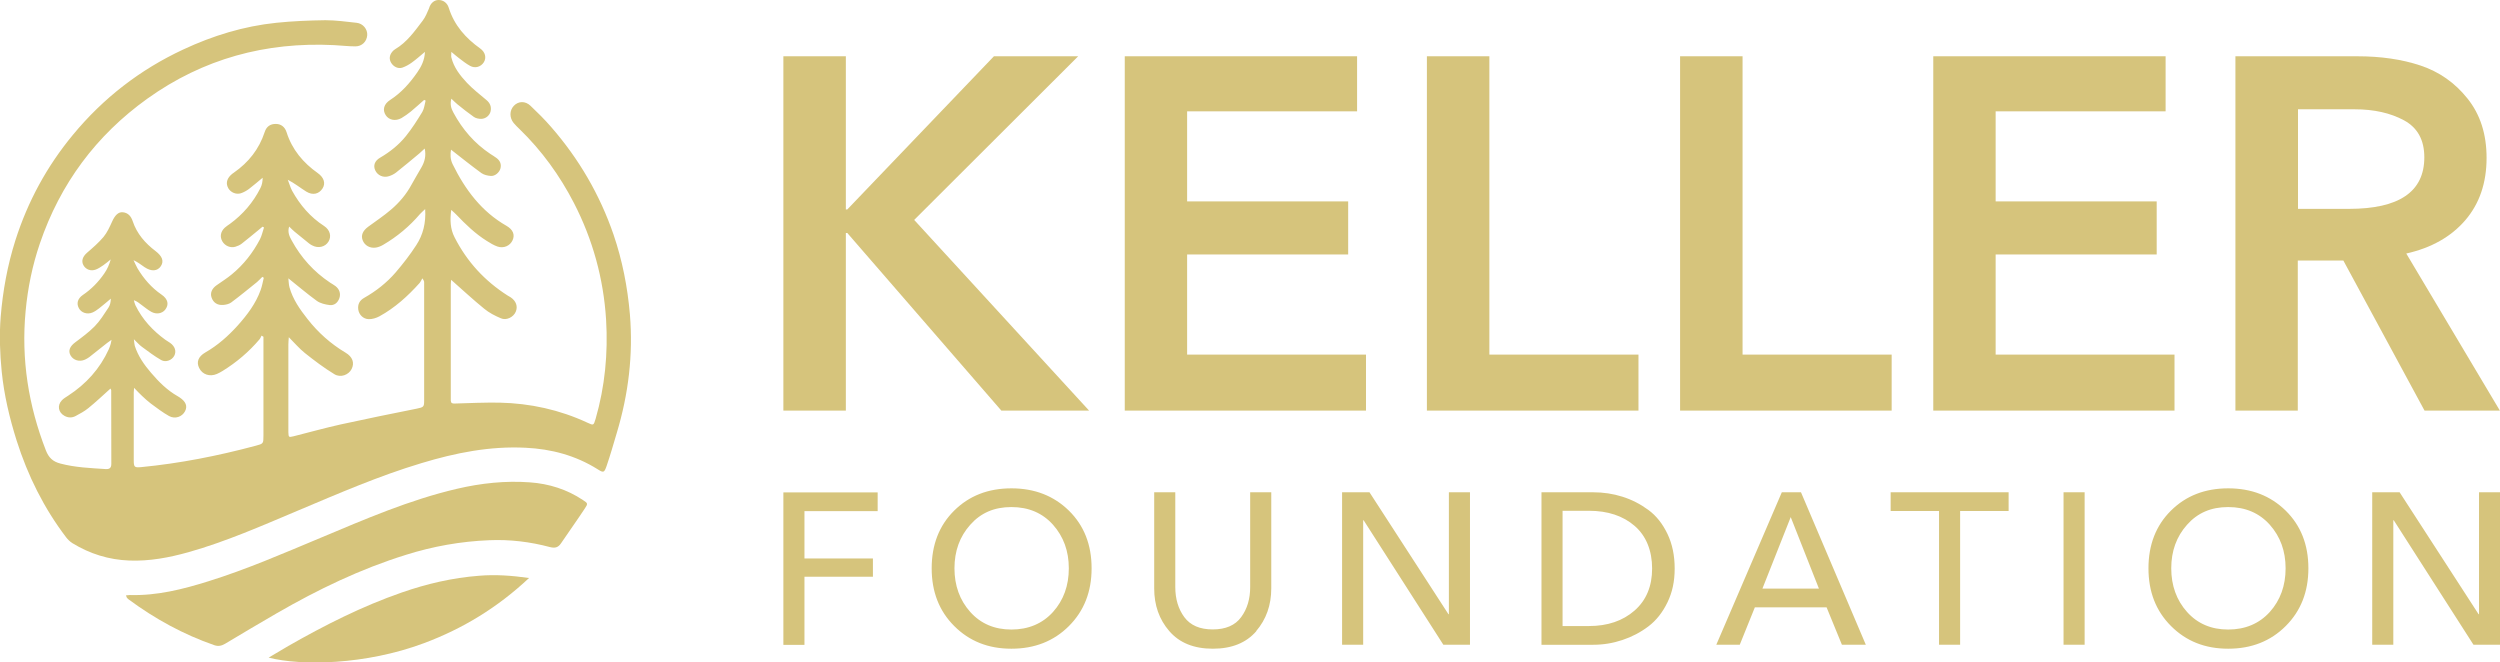
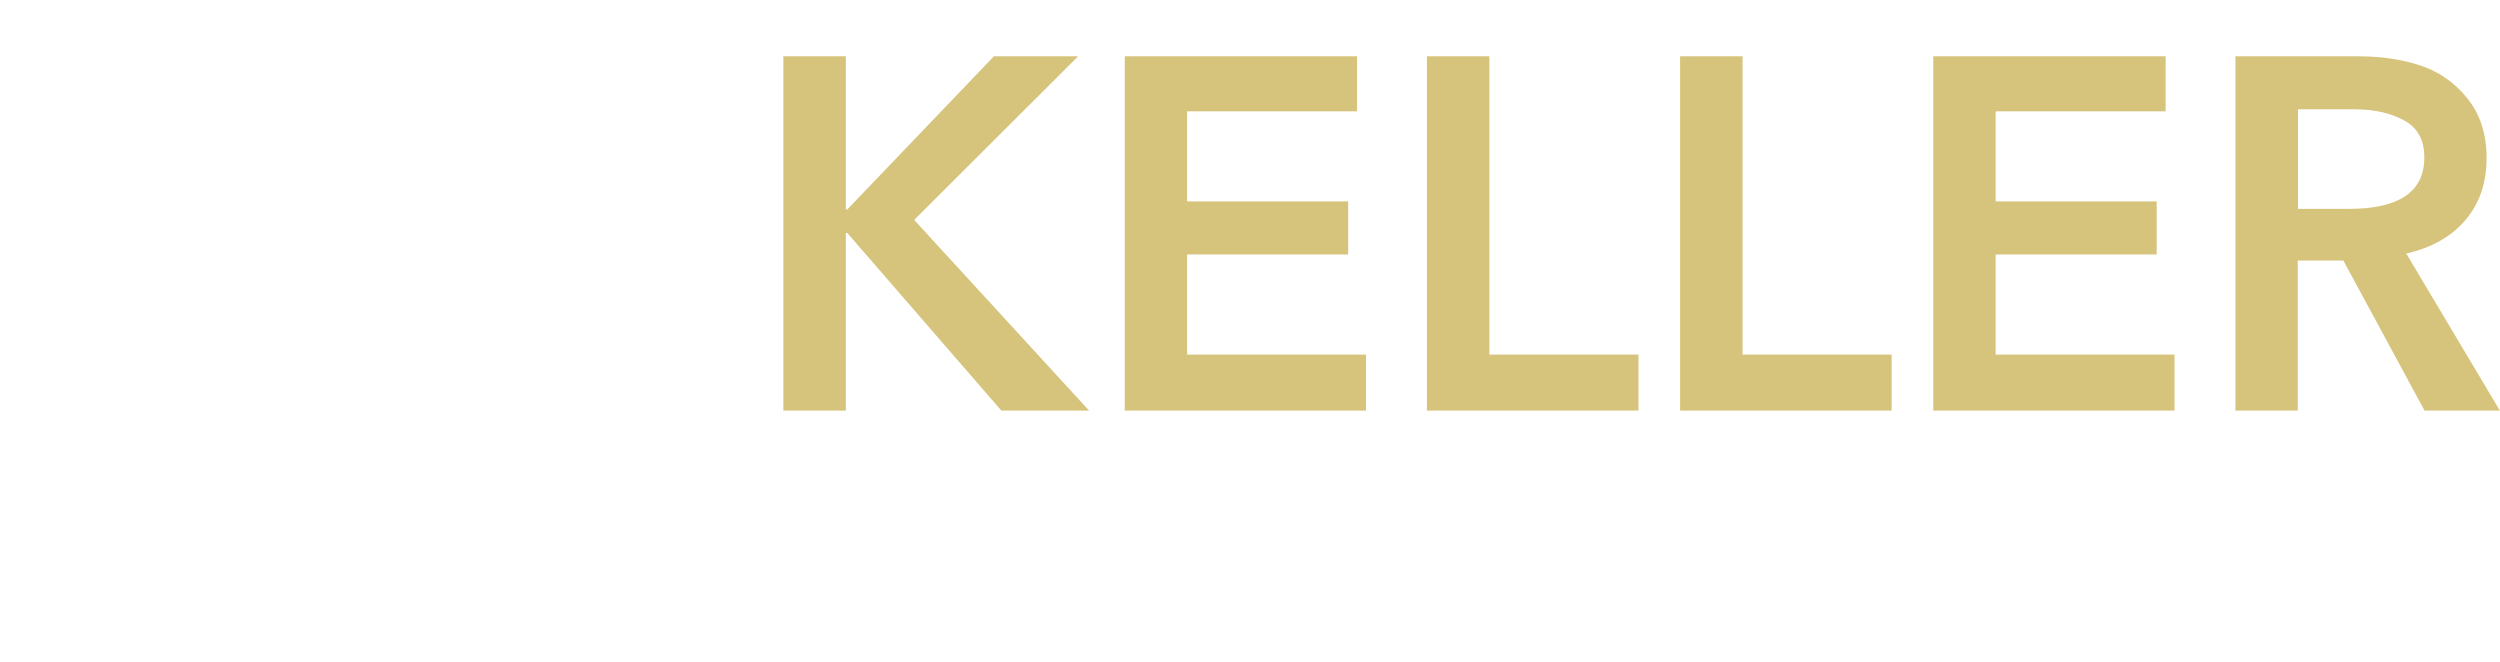
<svg xmlns="http://www.w3.org/2000/svg" id="Layer_2" data-name="Layer 2" viewBox="0 0 221.67 58.74">
  <defs>
    <style> .cls-1 { fill: #d6c47c; } </style>
  </defs>
  <g id="Layer_2-2" data-name="Layer 2">
    <g id="Horizontal_Logo" data-name="Horizontal Logo">
      <g>
        <path class="cls-1" d="M203.75,18.52h4.53c4.45,0,6.68-1.52,6.68-4.57,0-1.54-.6-2.63-1.8-3.28-1.2-.65-2.66-.98-4.39-.98h-5.01v8.83ZM198.21,36.4V4.99h10.81c2.08,0,3.95.27,5.6.82,1.65.55,3.05,1.52,4.17,2.93,1.13,1.41,1.69,3.16,1.69,5.26,0,2.22-.63,4.06-1.89,5.53-1.26,1.46-3,2.45-5.23,2.95l8.3,13.93h-6.68l-7.2-13.31h-4.04v13.31h-5.54ZM171.42,36.4V4.99h20.6v4.88h-15.07v7.99h14.28v4.7h-14.28v8.88h15.86v4.97h-21.39ZM148.97,36.4V4.99h5.54v26.45h13.22v4.97h-18.76ZM126.52,36.4V4.99h5.54v26.45h13.22v4.97h-18.76ZM99.73,36.4V4.99h20.6v4.88h-15.07v7.99h14.28v4.7h-14.28v8.88h15.86v4.97h-21.39ZM69.46,36.4V4.99h5.54v13.58h.13l13-13.58h7.47l-14.54,14.51,15.51,16.91h-7.78l-13.66-15.75h-.13v15.75h-5.54Z" />
-         <path class="cls-1" d="M212.77,43.65l7,10.81h.04v-10.81h1.87v13.52h-2.36l-7.07-11.04h-.04v11.04h-1.87v-13.52h2.44ZM202.66,50.39c0-1.53-.47-2.81-1.4-3.86-.93-1.04-2.16-1.57-3.69-1.57s-2.72.52-3.65,1.57c-.93,1.04-1.4,2.33-1.4,3.86s.47,2.83,1.4,3.87c.93,1.04,2.15,1.56,3.65,1.56s2.75-.52,3.69-1.56c.93-1.04,1.4-2.33,1.4-3.87ZM204.68,50.39c0,2.08-.67,3.78-2.01,5.12-1.34,1.34-3.04,2.01-5.1,2.01s-3.73-.67-5.07-2.01c-1.34-1.34-2-3.04-2-5.12s.66-3.79,1.99-5.11c1.33-1.32,3.02-1.98,5.08-1.98s3.75.66,5.1,1.98c1.34,1.32,2.01,3.02,2.01,5.11ZM184.84,43.65v13.52h-1.87v-13.52h1.87ZM173.8,45.31v11.86h-1.87v-11.86h-4.29v-1.66h10.46v1.66h-4.29ZM158.78,45.85l-2.51,6.34h5.01l-2.5-6.34ZM155.6,53.85l-1.34,3.32h-2.08l5.81-13.52h1.7l5.75,13.52h-2.12l-1.36-3.32h-6.35ZM138.55,45.29v10.22h2.34c1.65,0,3-.46,4.04-1.37,1.04-.91,1.56-2.16,1.56-3.73s-.52-2.89-1.55-3.78c-1.03-.89-2.38-1.34-4.05-1.34h-2.34ZM136.68,57.17v-13.52h4.59c.89,0,1.76.13,2.58.39.83.26,1.59.65,2.3,1.17.71.52,1.27,1.23,1.7,2.13.43.9.64,1.92.64,3.07s-.21,2.11-.64,3c-.43.89-.99,1.6-1.69,2.13-.7.53-1.47.93-2.31,1.21-.84.28-1.7.42-2.58.42h-4.59ZM121.43,43.65l7,10.81h.04v-10.81h1.87v13.52h-2.36l-7.07-11.04h-.04v11.04h-1.87v-13.52h2.44ZM111.4,55.96c-.9,1.04-2.18,1.56-3.86,1.56s-2.96-.52-3.86-1.56c-.9-1.04-1.34-2.3-1.34-3.79v-8.52h1.87v8.4c0,1.06.27,1.95.8,2.67.54.73,1.38,1.09,2.52,1.09s1.99-.36,2.52-1.09c.54-.73.8-1.62.8-2.67v-8.4h1.87v8.52c0,1.49-.45,2.75-1.34,3.79ZM94.77,50.39c0-1.53-.47-2.81-1.4-3.86-.93-1.04-2.16-1.57-3.69-1.57s-2.72.52-3.65,1.57c-.93,1.04-1.4,2.33-1.4,3.86s.47,2.83,1.4,3.87c.93,1.04,2.15,1.56,3.65,1.56s2.75-.52,3.69-1.56c.93-1.04,1.4-2.33,1.4-3.87ZM96.79,50.39c0,2.08-.67,3.78-2.01,5.12-1.34,1.34-3.04,2.01-5.1,2.01s-3.73-.67-5.07-2.01c-1.34-1.34-2-3.04-2-5.12s.66-3.79,1.99-5.11c1.33-1.32,3.02-1.98,5.08-1.98s3.75.66,5.1,1.98c1.34,1.32,2.01,3.02,2.01,5.11ZM71.33,51.14v6.04h-1.87v-13.52h8.36v1.66h-6.49v4.2h6.07v1.62h-6.07Z" />
      </g>
      <g>
-         <path class="cls-1" d="M9.81,34.44c-.68.61-1.31,1.21-1.98,1.75-.34.28-.74.49-1.13.7-.32.17-.65.16-.97-.01-.56-.3-.68-.93-.24-1.39.16-.17.37-.28.56-.41,1.58-1.03,2.81-2.38,3.6-4.12.07-.15.12-.32.17-.48.02-.08.03-.16.07-.35-.18.13-.29.2-.39.28-.53.42-1.06.85-1.59,1.26-.12.09-.25.16-.38.22-.49.22-1.03.05-1.27-.37-.24-.42-.07-.81.43-1.18.59-.44,1.2-.89,1.71-1.41.47-.48.83-1.07,1.21-1.64.15-.22.21-.49.22-.81-.35.29-.69.59-1.04.86-.18.14-.38.28-.59.37-.47.2-1,.02-1.21-.39-.22-.41-.11-.84.35-1.16.77-.52,1.4-1.17,1.92-1.93.25-.36.43-.77.56-1.23-.22.18-.43.36-.66.52-.21.14-.42.29-.66.38-.44.17-.89,0-1.1-.38-.21-.38-.07-.77.32-1.11.51-.44,1.03-.89,1.46-1.4.33-.4.55-.9.77-1.38.24-.53.54-.85.94-.81.47.05.73.35.88.8.37,1.11,1.11,1.95,2.02,2.64.6.46.76.89.48,1.33-.3.46-.84.51-1.45.1-.31-.21-.6-.45-.98-.62.12.24.22.49.35.72.55.92,1.24,1.72,2.13,2.33.59.4.68.9.32,1.35-.27.33-.77.43-1.22.18-.31-.17-.59-.41-.88-.62-.2-.15-.39-.32-.67-.41.04.15.07.31.14.45.61,1.25,1.53,2.24,2.64,3.05.14.1.29.18.43.28.44.31.58.75.37,1.15-.2.38-.74.61-1.15.38-.6-.34-1.16-.77-1.72-1.18-.22-.16-.4-.37-.71-.67.04.28.04.44.08.58.29.91.83,1.68,1.44,2.39.69.81,1.44,1.56,2.38,2.09.06.03.11.07.16.1.55.37.71.77.48,1.22-.25.49-.88.73-1.42.43-.57-.32-1.09-.72-1.62-1.11-.27-.2-.52-.44-.77-.67-.23-.21-.44-.44-.71-.72-.01.2-.03.3-.03.4,0,2.01,0,4.01,0,6.02,0,.62.07.66.65.61,3.43-.33,6.81-1,10.14-1.89.71-.19.71-.18.71-.93,0-2.71,0-5.42,0-8.13,0-.2,0-.41,0-.61-.06-.03-.11-.07-.17-.1-.06.11-.1.24-.18.33-.94,1.11-2.04,2.04-3.27,2.8-.16.1-.33.19-.51.27-.63.27-1.29.05-1.57-.53-.26-.52-.09-1.01.55-1.38,1.1-.63,2.03-1.46,2.87-2.39.84-.94,1.6-1.94,2.03-3.14.13-.35.19-.73.28-1.09-.04-.03-.09-.06-.13-.08-.16.15-.3.32-.47.46-.76.61-1.51,1.23-2.29,1.81-.19.14-.47.2-.71.22-.52.04-.88-.21-1.03-.66-.14-.39.02-.79.45-1.09.45-.32.92-.61,1.34-.96,1.05-.86,1.87-1.91,2.5-3.11.17-.33.24-.7.36-1.05-.04-.02-.09-.05-.13-.07-.12.1-.24.2-.36.3-.49.4-.98.81-1.48,1.2-.16.13-.37.22-.57.28-.44.13-.92-.08-1.15-.47-.24-.41-.17-.86.21-1.22.14-.13.31-.23.46-.34,1.15-.84,2.06-1.9,2.7-3.17.14-.27.2-.58.2-.92-.4.33-.8.68-1.22,1-.22.16-.47.3-.72.38-.42.13-.89-.08-1.1-.44-.23-.4-.16-.8.2-1.16.09-.09.19-.17.3-.24,1.29-.9,2.22-2.07,2.72-3.59.16-.5.51-.73,1-.72.44,0,.79.26.94.73.49,1.55,1.47,2.71,2.77,3.63.55.39.71.91.42,1.36-.32.5-.87.63-1.44.28-.53-.33-1.02-.73-1.64-1.05.13.32.22.67.38.97.7,1.27,1.62,2.34,2.84,3.13.53.35.67.92.39,1.38-.29.48-.91.63-1.45.34-.09-.05-.19-.1-.27-.17-.43-.34-.86-.69-1.28-1.04-.16-.13-.3-.28-.49-.46-.16.5.03.88.23,1.24.83,1.52,1.96,2.77,3.4,3.73.16.11.33.19.48.31.36.28.48.68.34,1.08-.15.41-.46.65-.87.6-.38-.05-.81-.15-1.11-.36-.86-.62-1.66-1.31-2.54-2.01.03.26.03.54.1.8.3,1.07.93,1.96,1.6,2.81.94,1.2,2.06,2.2,3.37,2.98.63.37.81.91.54,1.45-.26.52-.97.8-1.53.46-.92-.56-1.78-1.21-2.62-1.88-.49-.39-.9-.88-1.42-1.4-.02.29-.04.48-.04.66,0,2.52,0,5.04,0,7.56,0,.06,0,.13,0,.19.02.47.02.48.48.37,1.39-.35,2.78-.74,4.18-1.05,2.23-.49,4.46-.94,6.7-1.39.62-.13.68-.15.68-.7,0-3.5,0-7,0-10.5,0-.08-.02-.17-.16-.36-.08.14-.15.3-.25.42-1.04,1.16-2.19,2.2-3.56,2.95-.28.15-.64.26-.95.25-.5-.02-.85-.4-.92-.84-.07-.48.12-.83.54-1.06,1.04-.59,1.98-1.33,2.76-2.23.66-.77,1.29-1.58,1.84-2.43.6-.92.87-1.97.79-3.2-.2.19-.34.31-.46.44-.93,1.09-2.02,2-3.25,2.72-.2.12-.42.21-.64.25-.54.09-1.01-.18-1.19-.64-.17-.44,0-.84.48-1.2.68-.5,1.39-.97,2.03-1.52.73-.62,1.35-1.35,1.81-2.2.28-.52.6-1.03.89-1.55.28-.49.43-1.01.29-1.67-.19.17-.33.31-.48.44-.68.57-1.37,1.14-2.06,1.69-.18.14-.4.25-.62.32-.5.17-1.02-.06-1.23-.52-.19-.42-.05-.84.44-1.12.87-.51,1.65-1.13,2.28-1.91.54-.67,1.01-1.41,1.46-2.15.17-.29.2-.66.29-1-.04-.02-.09-.04-.13-.06-.39.34-.78.7-1.18,1.03-.26.21-.54.41-.83.58-.53.3-1.12.18-1.4-.26-.3-.47-.17-.98.4-1.35.98-.63,1.74-1.49,2.4-2.44.36-.52.65-1.08.68-1.82-.43.36-.79.68-1.18.96-.25.18-.54.34-.83.44-.37.12-.77-.08-.98-.42-.2-.33-.17-.68.1-1,.07-.08.15-.16.24-.21,1.05-.62,1.74-1.6,2.46-2.55.24-.32.39-.7.55-1.07C38.17.27,38.51,0,38.89,0c.4,0,.76.24.9.69.49,1.56,1.5,2.69,2.79,3.61.45.32.57.82.32,1.22-.26.41-.77.57-1.22.32-.35-.19-.67-.45-.99-.69-.2-.15-.39-.32-.67-.55,0,.23-.03.37,0,.49.22.9.78,1.61,1.39,2.26.52.55,1.13,1.02,1.71,1.51.33.27.47.6.38,1.01-.08.36-.42.66-.83.67-.22,0-.48-.05-.65-.17-.5-.35-.98-.73-1.46-1.12-.18-.14-.33-.31-.54-.5-.13.49-.02.87.18,1.23.8,1.49,1.87,2.73,3.28,3.67.18.12.36.22.53.35.32.23.47.55.36.95-.1.35-.48.68-.85.65-.28-.02-.6-.09-.83-.25-.92-.67-1.8-1.38-2.7-2.08-.07.4-.07.85.14,1.28,1.11,2.26,2.56,4.21,4.79,5.48.57.33.75.79.53,1.27-.22.49-.78.75-1.34.56-.34-.12-.65-.31-.95-.5-1.01-.63-1.87-1.46-2.69-2.32-.12-.13-.27-.25-.46-.43-.12.9-.09,1.69.3,2.44,1.1,2.16,2.68,3.87,4.71,5.16.09.06.19.1.27.16.47.32.64.8.44,1.27-.2.48-.83.8-1.32.58-.52-.22-1.05-.49-1.48-.85-1-.81-1.95-1.7-2.93-2.56,0,.09-.03.25-.03.4,0,3.31,0,6.62,0,9.93,0,.13,0,.26,0,.38.01.22.13.27.34.26,1.33-.04,2.66-.1,3.99-.08,2.71.06,5.32.63,7.79,1.78.54.25.54.25.72-.34.83-2.88,1.11-5.82.93-8.8-.23-3.64-1.18-7.1-2.85-10.34-1.26-2.44-2.85-4.64-4.82-6.55-.18-.18-.37-.35-.53-.55-.38-.47-.37-1.11.02-1.52.4-.42,1.01-.45,1.48,0,.63.6,1.25,1.21,1.82,1.87,2.46,2.82,4.32,6,5.54,9.55.78,2.29,1.24,4.64,1.45,7.06.3,3.6-.13,7.11-1.17,10.55-.29.98-.57,1.96-.9,2.92-.21.6-.28.6-.8.27-1.95-1.22-4.09-1.79-6.37-1.9-3.17-.16-6.22.45-9.23,1.36-3.77,1.13-7.38,2.7-11.01,4.23-3.18,1.34-6.33,2.73-9.66,3.67-1.72.48-3.45.81-5.25.74-1.81-.07-3.49-.59-5.04-1.54-.21-.13-.4-.32-.55-.51-1.98-2.6-3.41-5.48-4.4-8.6-.63-2-1.11-4.03-1.32-6.11-.16-1.61-.22-3.23-.09-4.85.19-2.31.6-4.56,1.3-6.77,1.1-3.46,2.8-6.58,5.1-9.36,2.69-3.26,5.96-5.79,9.78-7.57,2.63-1.23,5.37-2.07,8.25-2.37,1.45-.15,2.9-.21,4.36-.23.92,0,1.85.13,2.77.23.57.06.98.58.94,1.1-.04.56-.46.99-1.05.99-.63,0-1.26-.08-1.89-.11-6.05-.3-11.6,1.2-16.56,4.75-4.53,3.25-7.72,7.53-9.53,12.85-.66,1.94-1.07,3.94-1.26,5.99-.4,4.27.25,8.37,1.8,12.35.25.64.62.99,1.28,1.16,1.32.35,2.67.4,4.01.49.33.02.51-.08.51-.46-.01-2.18,0-4.35-.01-6.53,0-.04-.03-.07-.06-.13Z" />
-         <path class="cls-1" d="M11.16,52.79c.15-.01.26-.03.36-.03,2.4.07,4.69-.51,6.96-1.22,3.4-1.06,6.66-2.48,9.94-3.85,3.96-1.66,7.9-3.37,12.1-4.35,2.14-.5,4.29-.73,6.47-.57,1.68.12,3.28.62,4.7,1.57.43.28.46.31.17.74-.69,1.05-1.42,2.06-2.12,3.1-.25.37-.53.44-.97.33-1.76-.47-3.57-.69-5.39-.61-2.52.1-4.99.54-7.4,1.3-4.02,1.25-7.79,3.07-11.43,5.17-1.54.89-3.07,1.8-4.59,2.71-.31.18-.59.25-.95.13-2.74-.95-5.26-2.33-7.59-4.05-.07-.05-.13-.11-.18-.18-.02-.03-.03-.08-.07-.19Z" />
-         <path class="cls-1" d="M23.82,58.31c.66-.39,1.2-.72,1.74-1.03,3.24-1.85,6.56-3.53,10.08-4.75,2.22-.77,4.49-1.3,6.85-1.48,1.45-.12,2.85-.02,4.42.2-2.79,2.62-5.87,4.49-9.32,5.78-5.2,1.94-10.88,2.02-13.77,1.28Z" />
-       </g>
+         </g>
    </g>
  </g>
</svg>